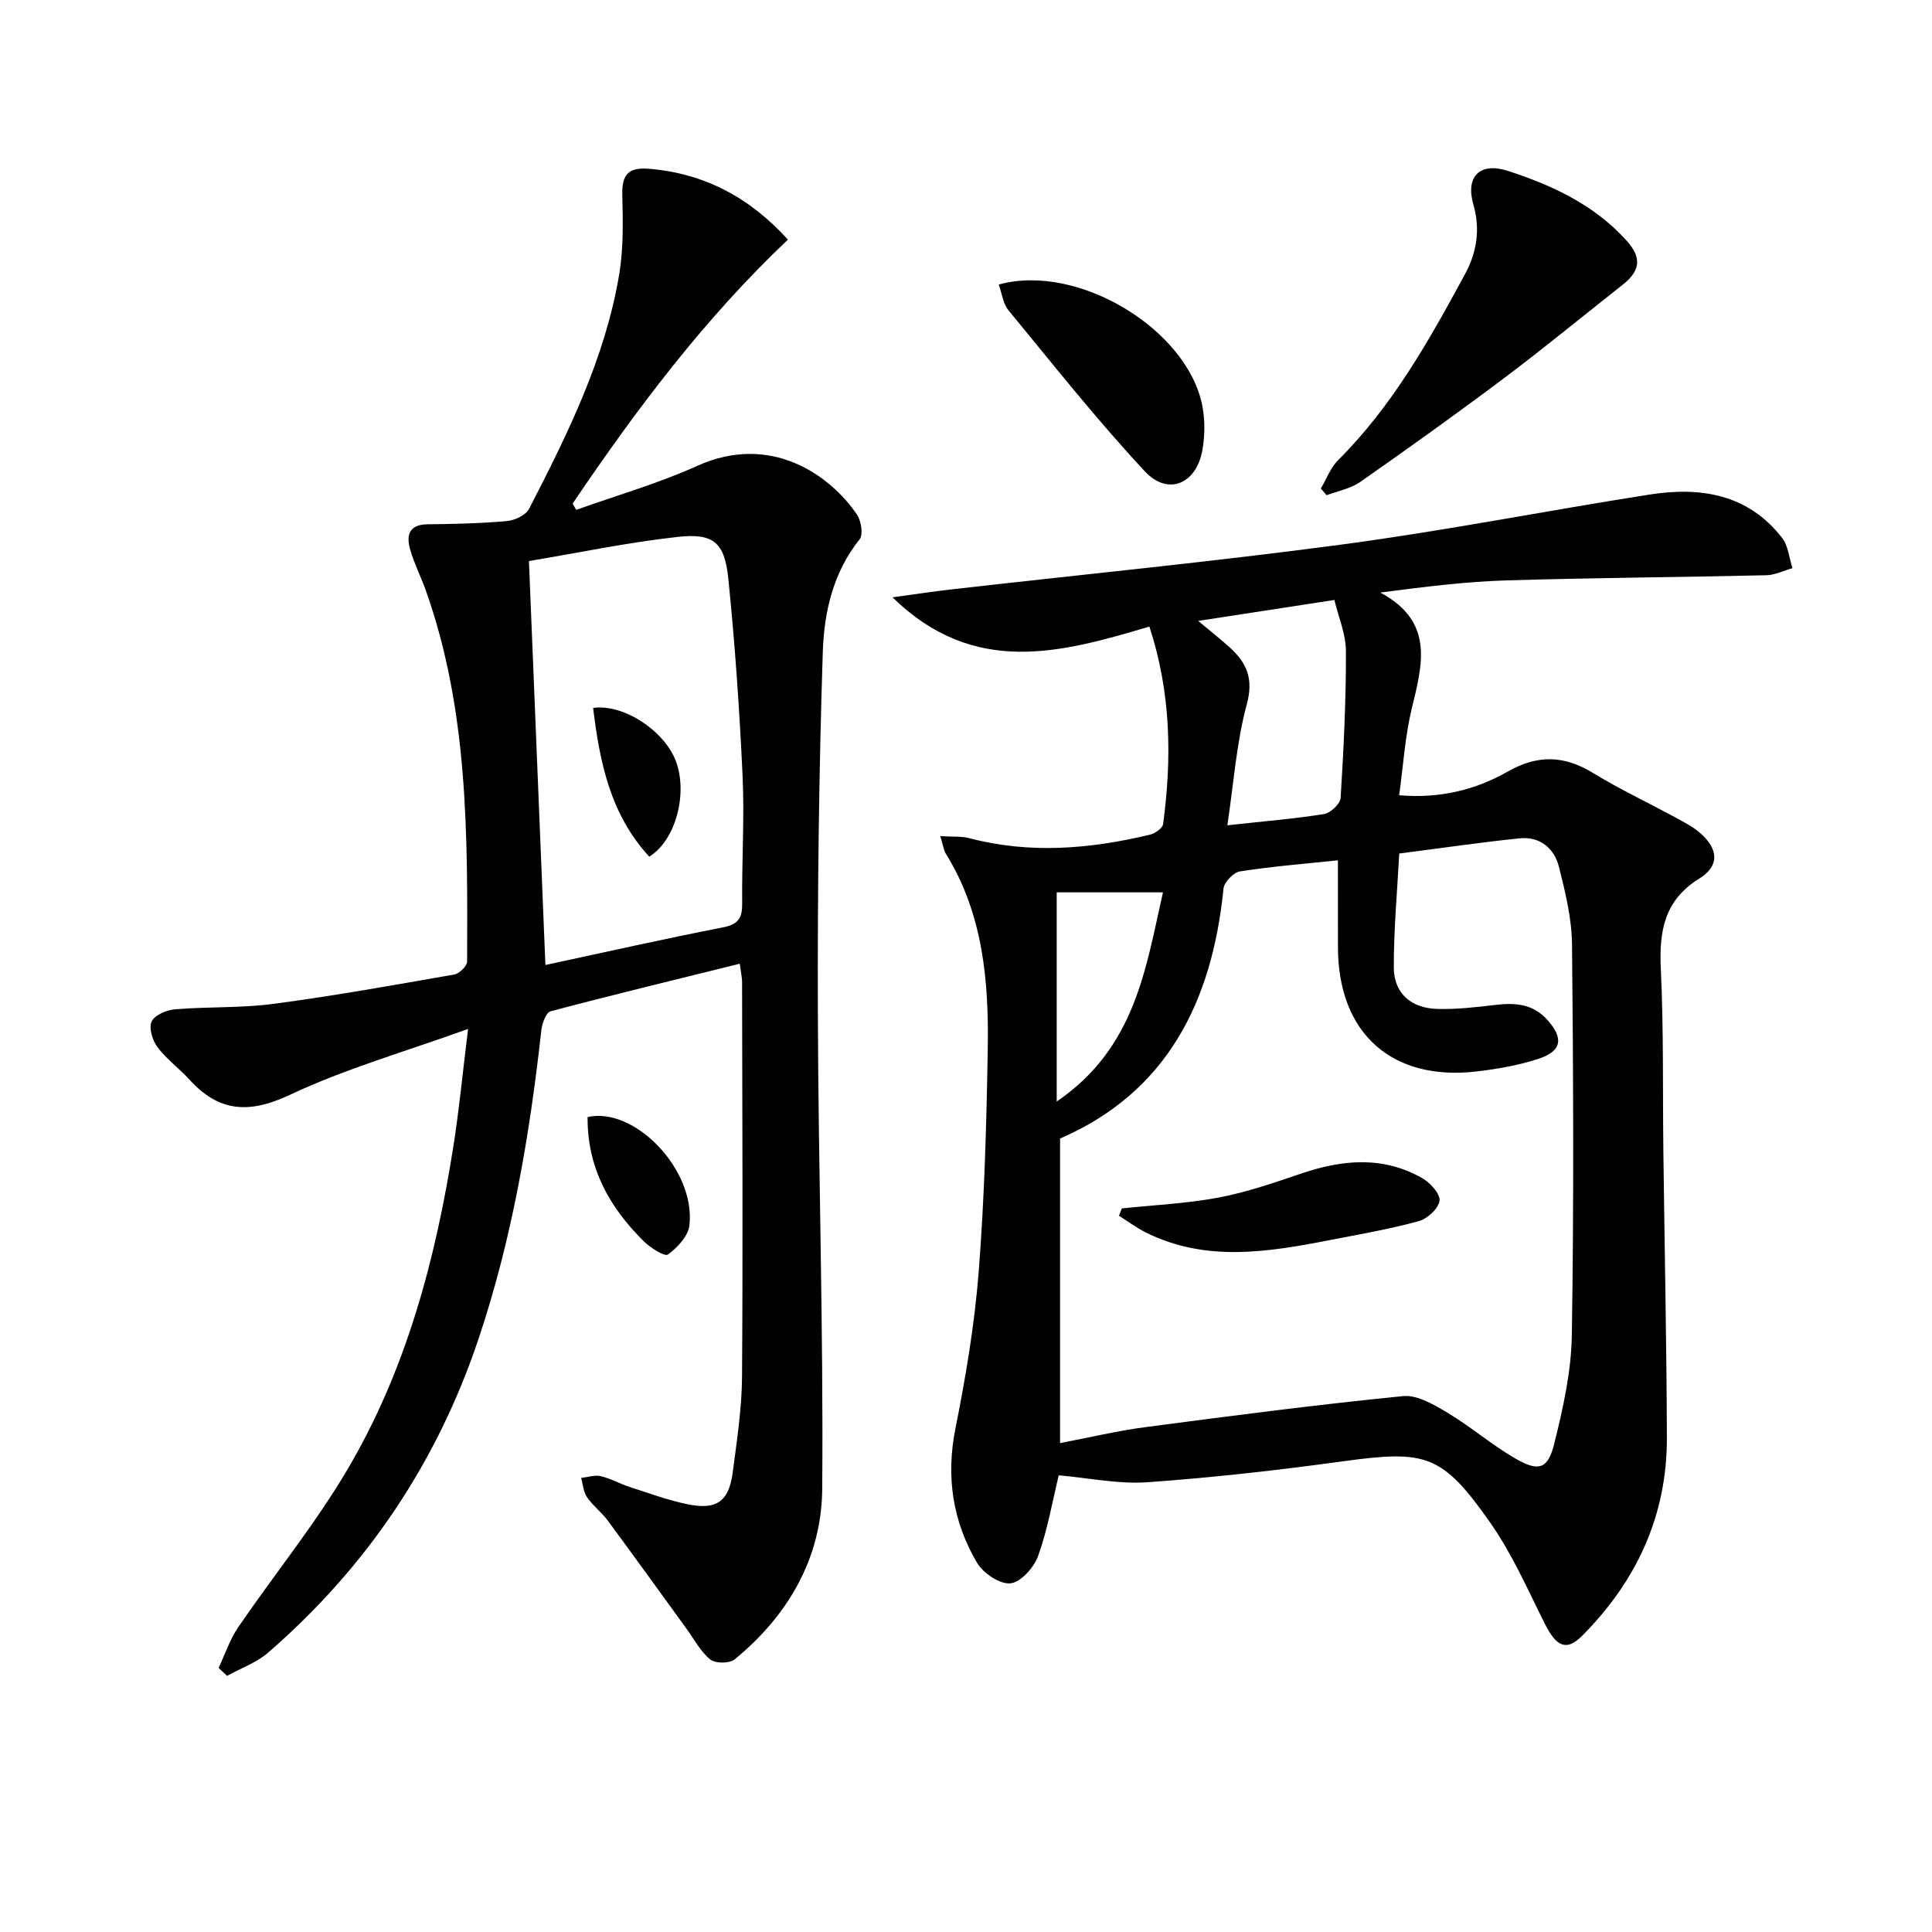
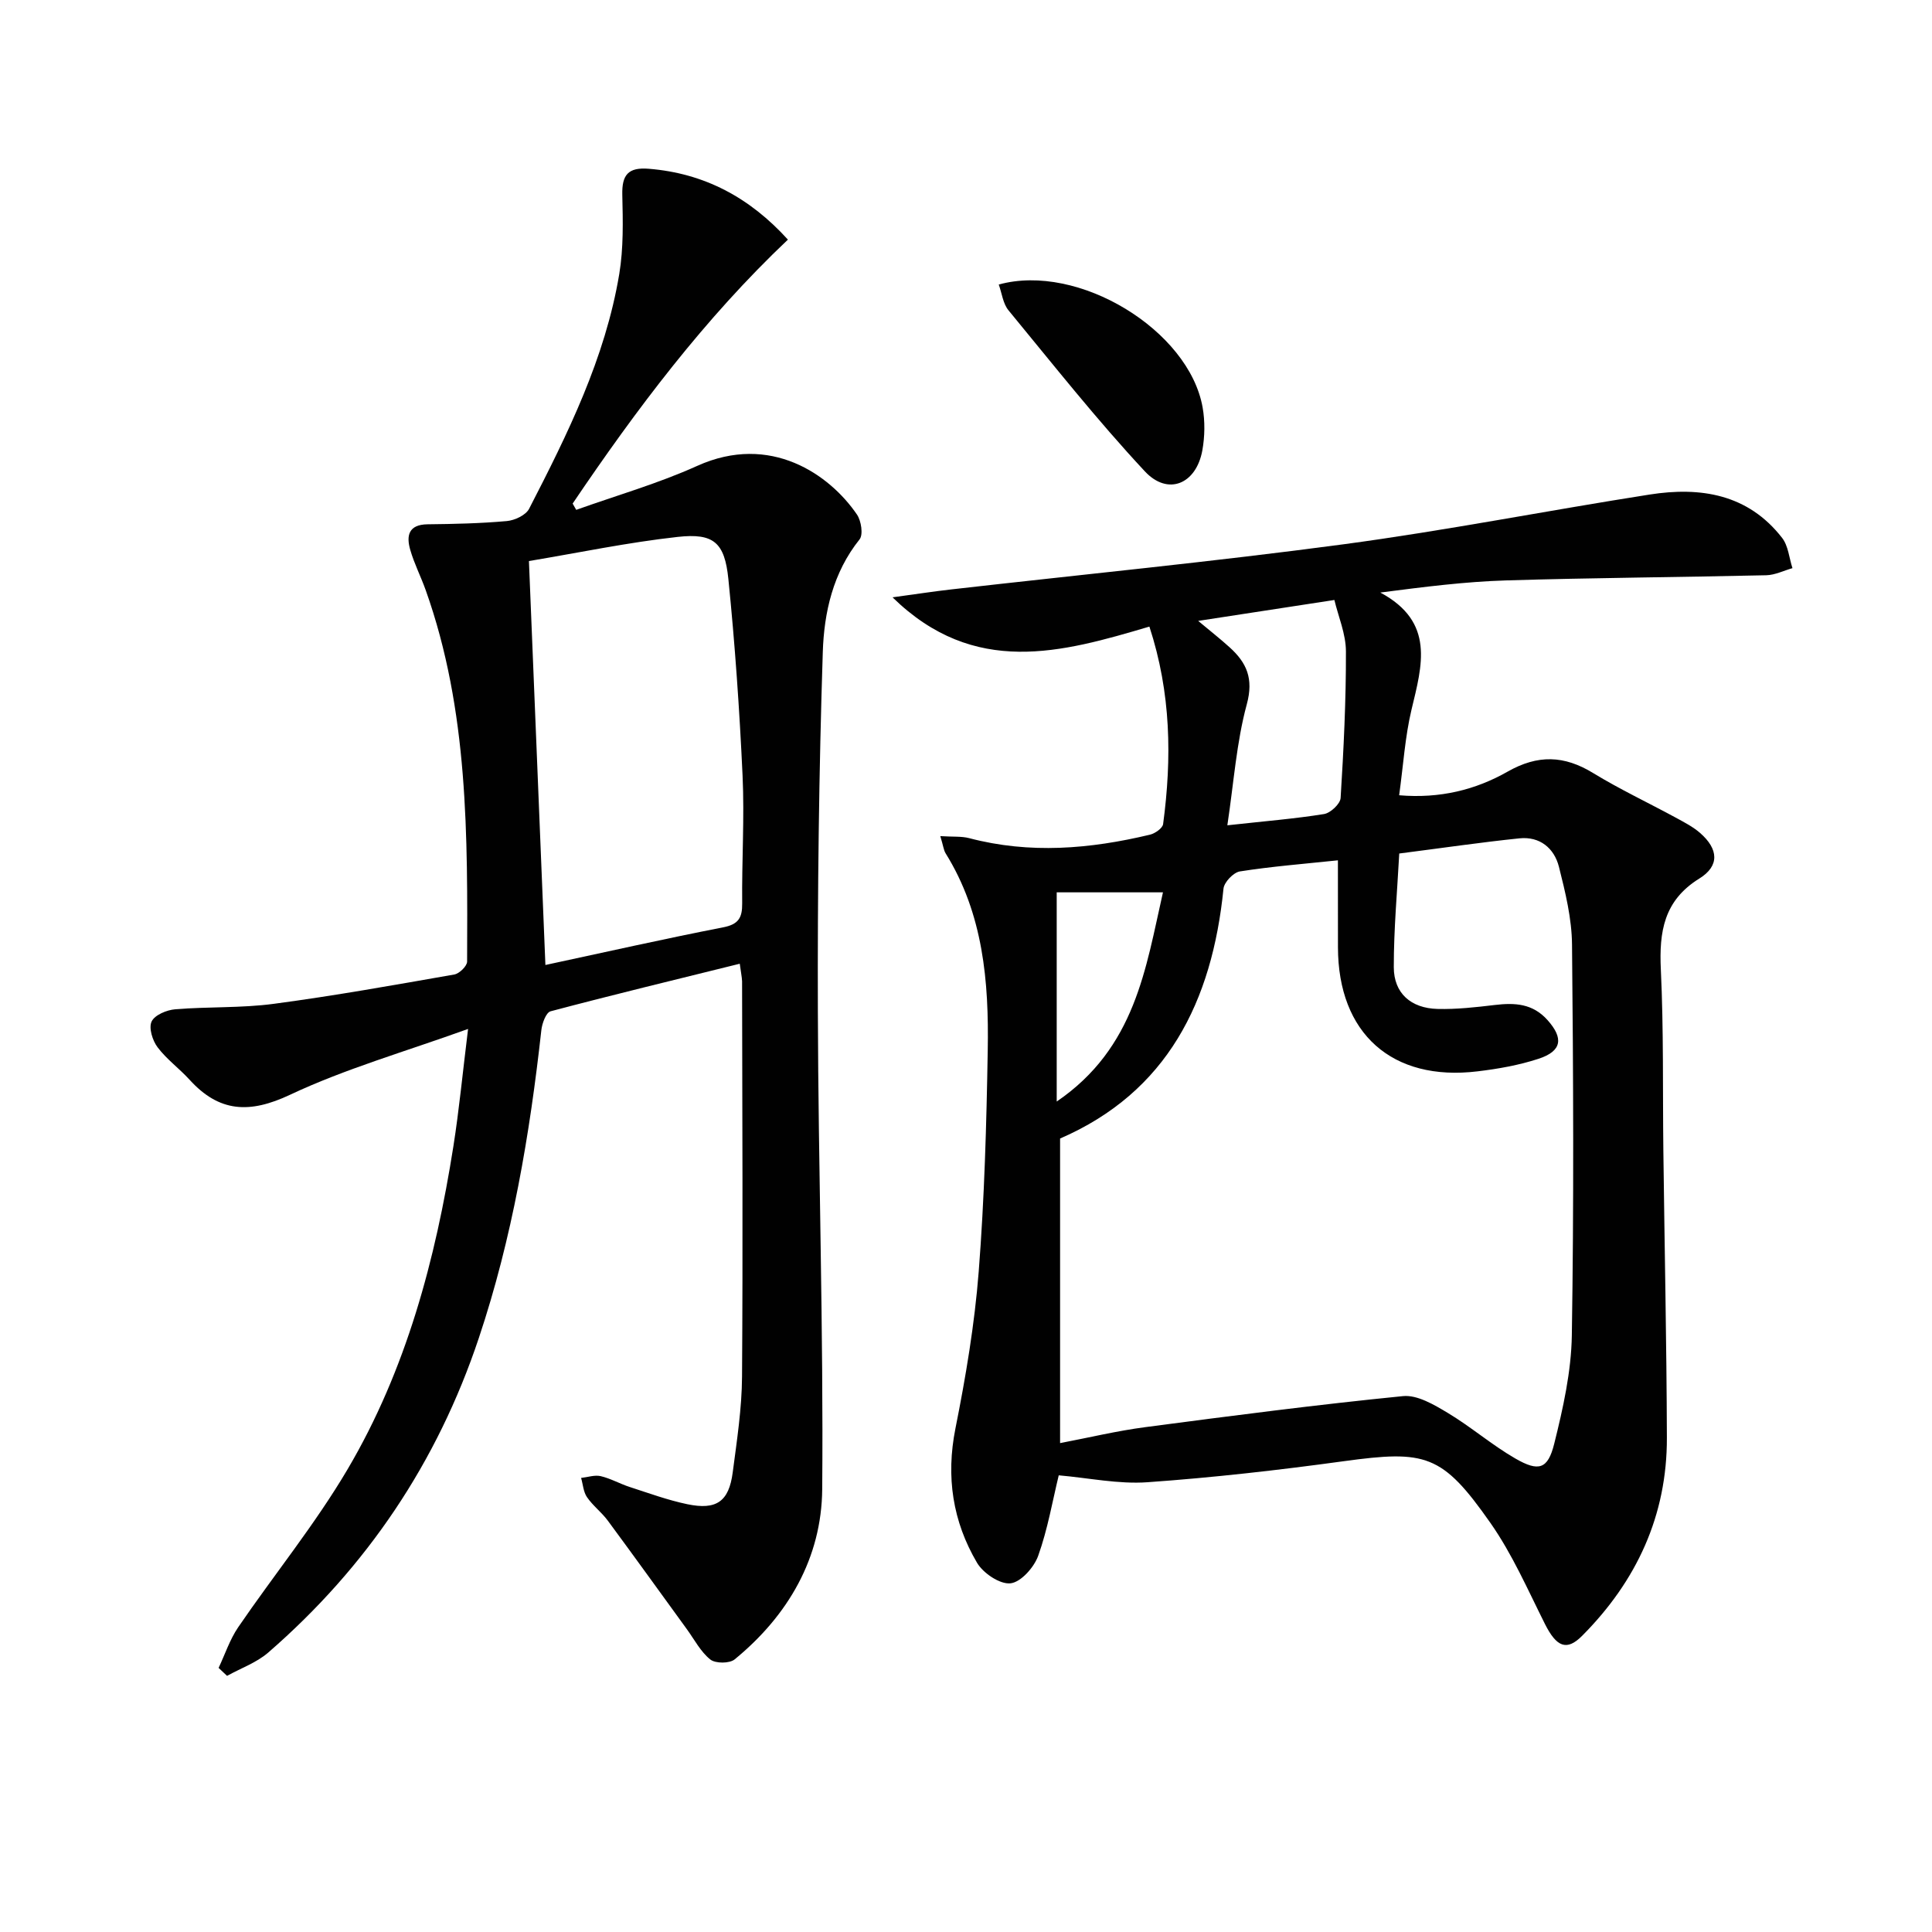
<svg xmlns="http://www.w3.org/2000/svg" enable-background="new 0 0 400 400" viewBox="0 0 400 400">
  <g fill="#010101">
    <path d="m194.68 173.11c2.6.17 4.37 0 5.98.42 12.56 3.31 25.02 2.25 37.43-.72 1.05-.25 2.6-1.33 2.72-2.19 1.82-13.62 1.66-27.12-2.84-40.89-18.13 5.37-36.22 10.52-53.18-6.06 4.88-.66 8.52-1.23 12.18-1.64 27.06-3.09 54.19-5.73 81.18-9.34 21.21-2.84 42.24-6.99 63.39-10.3 10.53-1.65 20.37-.11 27.43 8.98 1.28 1.65 1.45 4.15 2.14 6.26-1.81.51-3.61 1.43-5.44 1.47-17.97.41-35.95.52-53.91 1.07-8.38.26-16.74 1.31-25.98 2.51 11.37 6.1 8.65 15.08 6.46 24.24-1.34 5.6-1.69 11.43-2.56 17.73 8.45.72 15.84-1.13 22.45-4.89 6.27-3.56 11.71-3.38 17.71.29 5.52 3.37 11.41 6.14 17.1 9.23 1.74.95 3.56 1.88 5.04 3.17 3.83 3.34 4.07 6.83-.15 9.44-7.36 4.56-8.34 11.02-7.97 18.85.59 12.47.37 24.98.52 37.47.24 19.81.67 39.62.73 59.43.05 16.11-6.26 29.7-17.55 41.04-3.19 3.21-5.3 2.32-7.7-2.46-3.56-7.1-6.78-14.5-11.31-20.95-9.97-14.22-13.37-15.07-30.36-12.74-13.49 1.85-27.04 3.39-40.61 4.35-6.02.43-12.16-.89-18.38-1.43-1.28 5.27-2.28 11.14-4.25 16.65-.86 2.41-3.59 5.48-5.74 5.71-2.19.24-5.66-2.1-6.93-4.26-5.04-8.56-6.46-17.8-4.47-27.79 2.14-10.72 3.97-21.58 4.82-32.47 1.19-15.24 1.61-30.56 1.87-45.85.25-14.2-.92-28.25-8.74-40.8-.39-.66-.47-1.53-1.08-3.53zm82.32 5.01c-7.14.75-13.76 1.27-20.3 2.3-1.33.21-3.26 2.23-3.39 3.57-2.35 23.41-11.68 42.13-33.83 51.73v63.06c5.98-1.14 11.79-2.54 17.68-3.31 17.75-2.34 35.51-4.65 53.32-6.42 2.95-.29 6.41 1.77 9.22 3.45 4.83 2.89 9.15 6.65 14.02 9.46 4.85 2.8 6.74 2.24 8.06-3.03 1.83-7.34 3.53-14.94 3.65-22.45.43-26.97.31-53.94.04-80.91-.05-5.39-1.38-10.84-2.71-16.11-.98-3.86-3.96-6.33-8.18-5.89-8.04.83-16.05 2.01-24.88 3.14-.41 7.73-1.14 15.64-1.13 23.55.01 5.36 3.52 8.48 9.05 8.63 3.95.1 7.93-.35 11.87-.82 4.14-.49 7.84-.32 10.93 3.15 3.3 3.71 3 6.39-1.88 7.99-4.06 1.33-8.36 2.09-12.62 2.6-17.72 2.15-28.9-7.86-28.91-25.71-.01-5.97-.01-11.93-.01-17.98zm-22.89-7.25c7.89-.87 13.99-1.36 20.02-2.33 1.34-.22 3.35-2.1 3.43-3.32.63-10.11 1.13-20.24 1.1-30.36-.01-3.62-1.58-7.23-2.39-10.64-9.74 1.5-18.51 2.84-28.2 4.33 2.54 2.12 4.59 3.73 6.51 5.47 3.53 3.19 5 6.47 3.56 11.78-2.14 7.87-2.69 16.17-4.03 25.07zm-35.33 57.19c16.32-11.12 18.43-27.63 22-43.31-8 0-15.49 0-22 0z" />
    <path d="m153.16 199.53c-13.48 3.34-26.36 6.45-39.17 9.85-.94.25-1.76 2.5-1.91 3.9-2.4 21.65-6.01 43.01-12.95 63.76-8.6 25.73-23.17 47.37-43.59 65.1-2.42 2.1-5.67 3.24-8.53 4.83-.58-.55-1.17-1.1-1.75-1.65 1.33-2.82 2.32-5.87 4.05-8.41 7.49-10.96 15.95-21.34 22.67-32.74 12.13-20.58 18.19-43.4 21.89-66.85 1.18-7.49 1.9-15.06 3.04-24.29-13.13 4.74-25.44 8.25-36.86 13.63-8.4 3.96-14.67 3.63-20.8-3.11-2.12-2.33-4.76-4.24-6.63-6.73-1.05-1.39-1.86-4-1.23-5.33.64-1.35 3.13-2.39 4.9-2.53 6.79-.56 13.67-.23 20.4-1.13 12.5-1.66 24.93-3.89 37.36-6.07 1.05-.18 2.65-1.74 2.66-2.67.1-25.96.32-51.95-8.57-76.9-1-2.81-2.38-5.49-3.2-8.34-.85-2.92-.38-5.25 3.58-5.3 5.48-.06 10.97-.18 16.42-.67 1.64-.15 3.93-1.22 4.61-2.55 7.99-15.51 15.75-31.17 18.66-48.59.89-5.36.76-10.94.63-16.41-.1-4.11 1.2-5.73 5.46-5.39 11.55.93 20.92 5.96 28.83 14.67-17.26 16.34-31.38 35.13-44.57 54.65.25.43.49.87.74 1.3 8.36-2.99 16.97-5.45 25.04-9.1 15.2-6.87 27.48 1.84 33.09 10.08.88 1.3 1.32 4.15.53 5.14-5.51 6.88-7.35 15.13-7.61 23.34-.8 24.78-1.1 49.59-1.02 74.39.09 32.97 1.18 65.94.9 98.9-.12 14.21-7.03 26.16-18.13 35.25-1.06.87-3.98.87-5.04.02-2-1.6-3.28-4.1-4.83-6.24-5.46-7.51-10.88-15.05-16.4-22.52-1.28-1.73-3.09-3.08-4.3-4.85-.75-1.09-.83-2.64-1.22-3.98 1.36-.15 2.81-.66 4.06-.37 2.08.49 4 1.6 6.05 2.26 3.93 1.27 7.85 2.71 11.88 3.55 6.05 1.26 8.61-.56 9.4-6.57.86-6.59 1.89-13.22 1.93-19.84.19-27.28.05-54.57.01-81.85-.04-.95-.26-1.92-.48-3.64zm-40.24.26c12.5-2.68 24.61-5.42 36.78-7.79 3.18-.62 3.99-1.95 3.96-4.96-.09-8.82.49-17.66.08-26.47-.63-13.59-1.57-27.17-2.94-40.7-.77-7.57-3.05-9.53-10.48-8.71-10.32 1.14-20.52 3.28-30.81 5 1.14 28.14 2.27 55.66 3.41 83.63z" />
-     <path d="m273.47 101.14c1.17-1.98 2-4.3 3.57-5.87 11.23-11.18 18.85-24.79 26.28-38.53 2.44-4.51 3.2-9.25 1.72-14.42-1.67-5.82 1.4-8.8 7.15-6.94 9.22 2.99 17.91 7.03 24.59 14.46 3.11 3.46 2.92 6.17-.82 9.11-8.16 6.43-16.18 13.04-24.48 19.28-9.82 7.38-19.81 14.52-29.87 21.56-1.98 1.39-4.62 1.85-6.95 2.74-.4-.47-.79-.93-1.19-1.39z" />
    <path d="m206.78 58.91c16.48-4.56 39.38 9.45 42.21 25.44.51 2.88.46 6.02-.06 8.91-1.27 6.96-7.12 9.46-11.91 4.32-9.92-10.64-18.97-22.1-28.23-33.34-1.14-1.39-1.35-3.51-2.01-5.33z" />
-     <path d="m121.65 231.28c9.68-2.23 22.39 10.88 21.09 22.4-.25 2.23-2.48 4.63-4.45 6.05-.69.5-3.66-1.4-5.04-2.77-7.04-6.98-11.67-15.12-11.6-25.68z" />
-     <path d="m232.26 250.19c6.7-.71 13.49-1.01 20.09-2.26 5.82-1.1 11.5-3.08 17.14-4.99 8.5-2.87 16.89-3.63 24.97.99 1.65.94 3.76 3.25 3.58 4.67-.2 1.61-2.52 3.74-4.3 4.23-6.05 1.65-12.26 2.72-18.43 3.92-12.82 2.5-25.64 4.61-38.08-1.58-1.95-.97-3.71-2.3-5.56-3.46.2-.52.39-1.02.59-1.52z" />
-     <path d="m134.42 177.36c-8.05-8.72-10.26-19.54-11.62-30.8 6.32-.85 14.71 4.71 17.1 10.94 2.57 6.68.03 16.48-5.48 19.86z" />
  </g>
</svg>